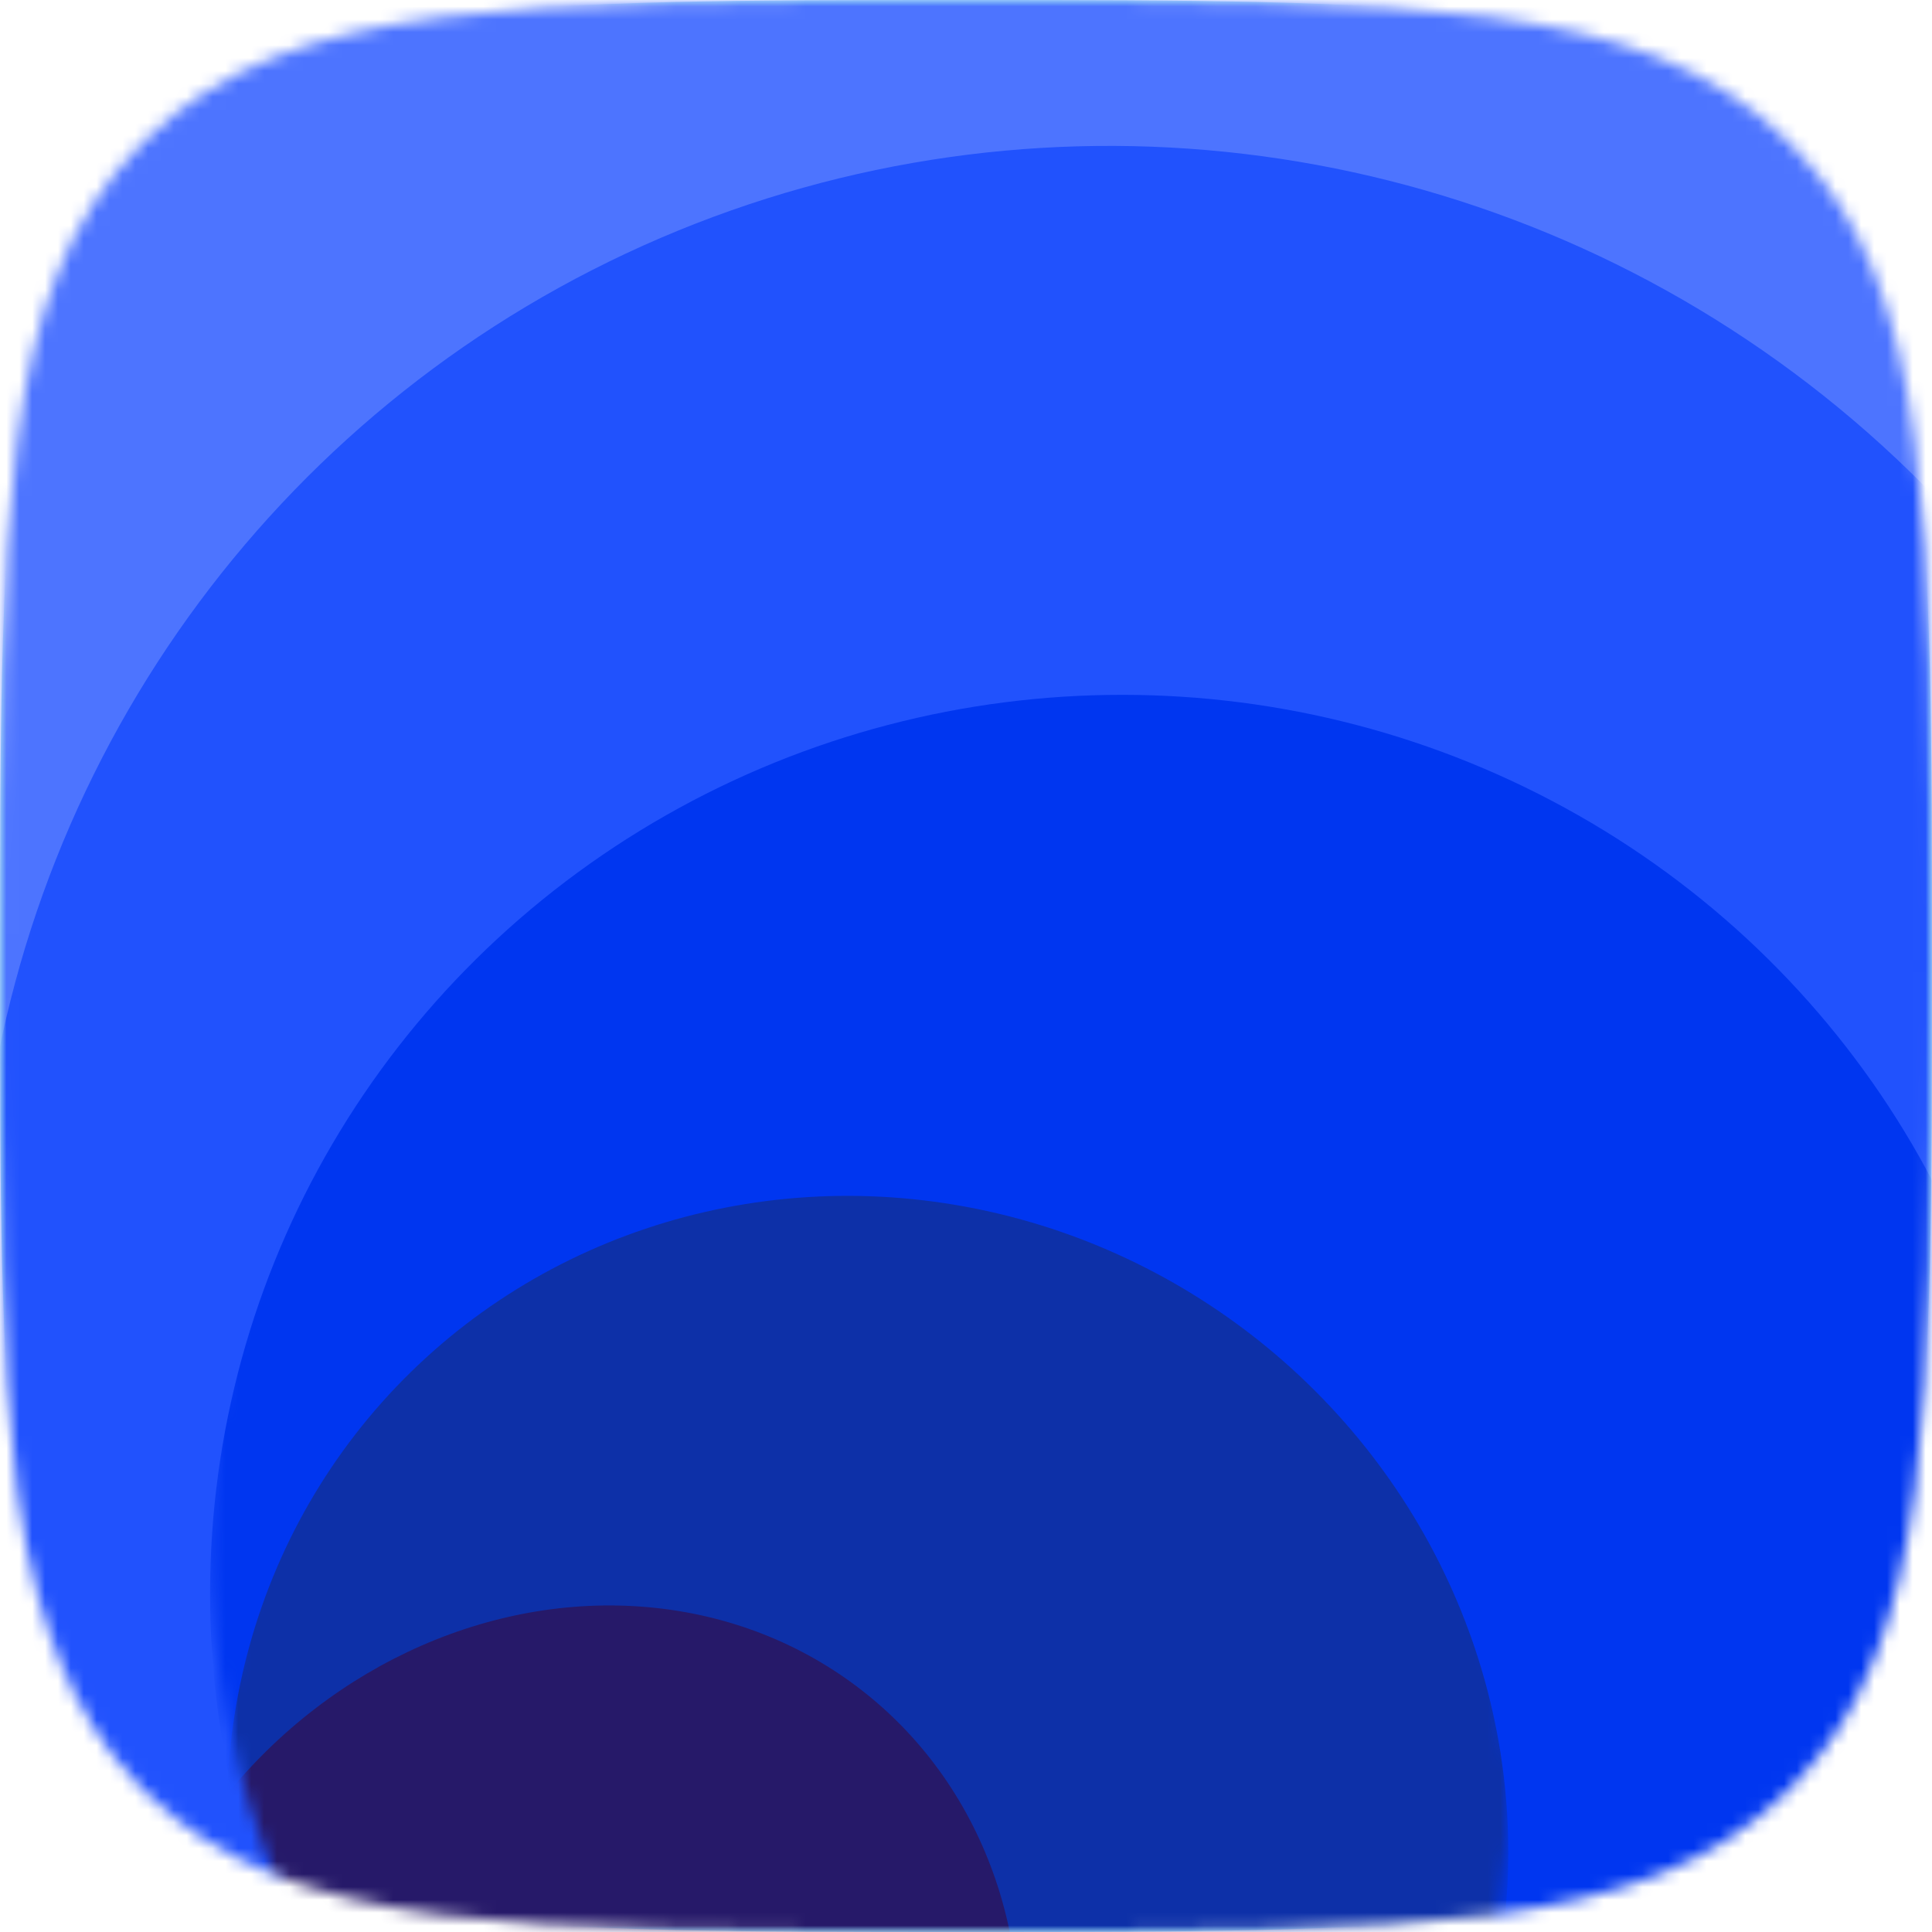
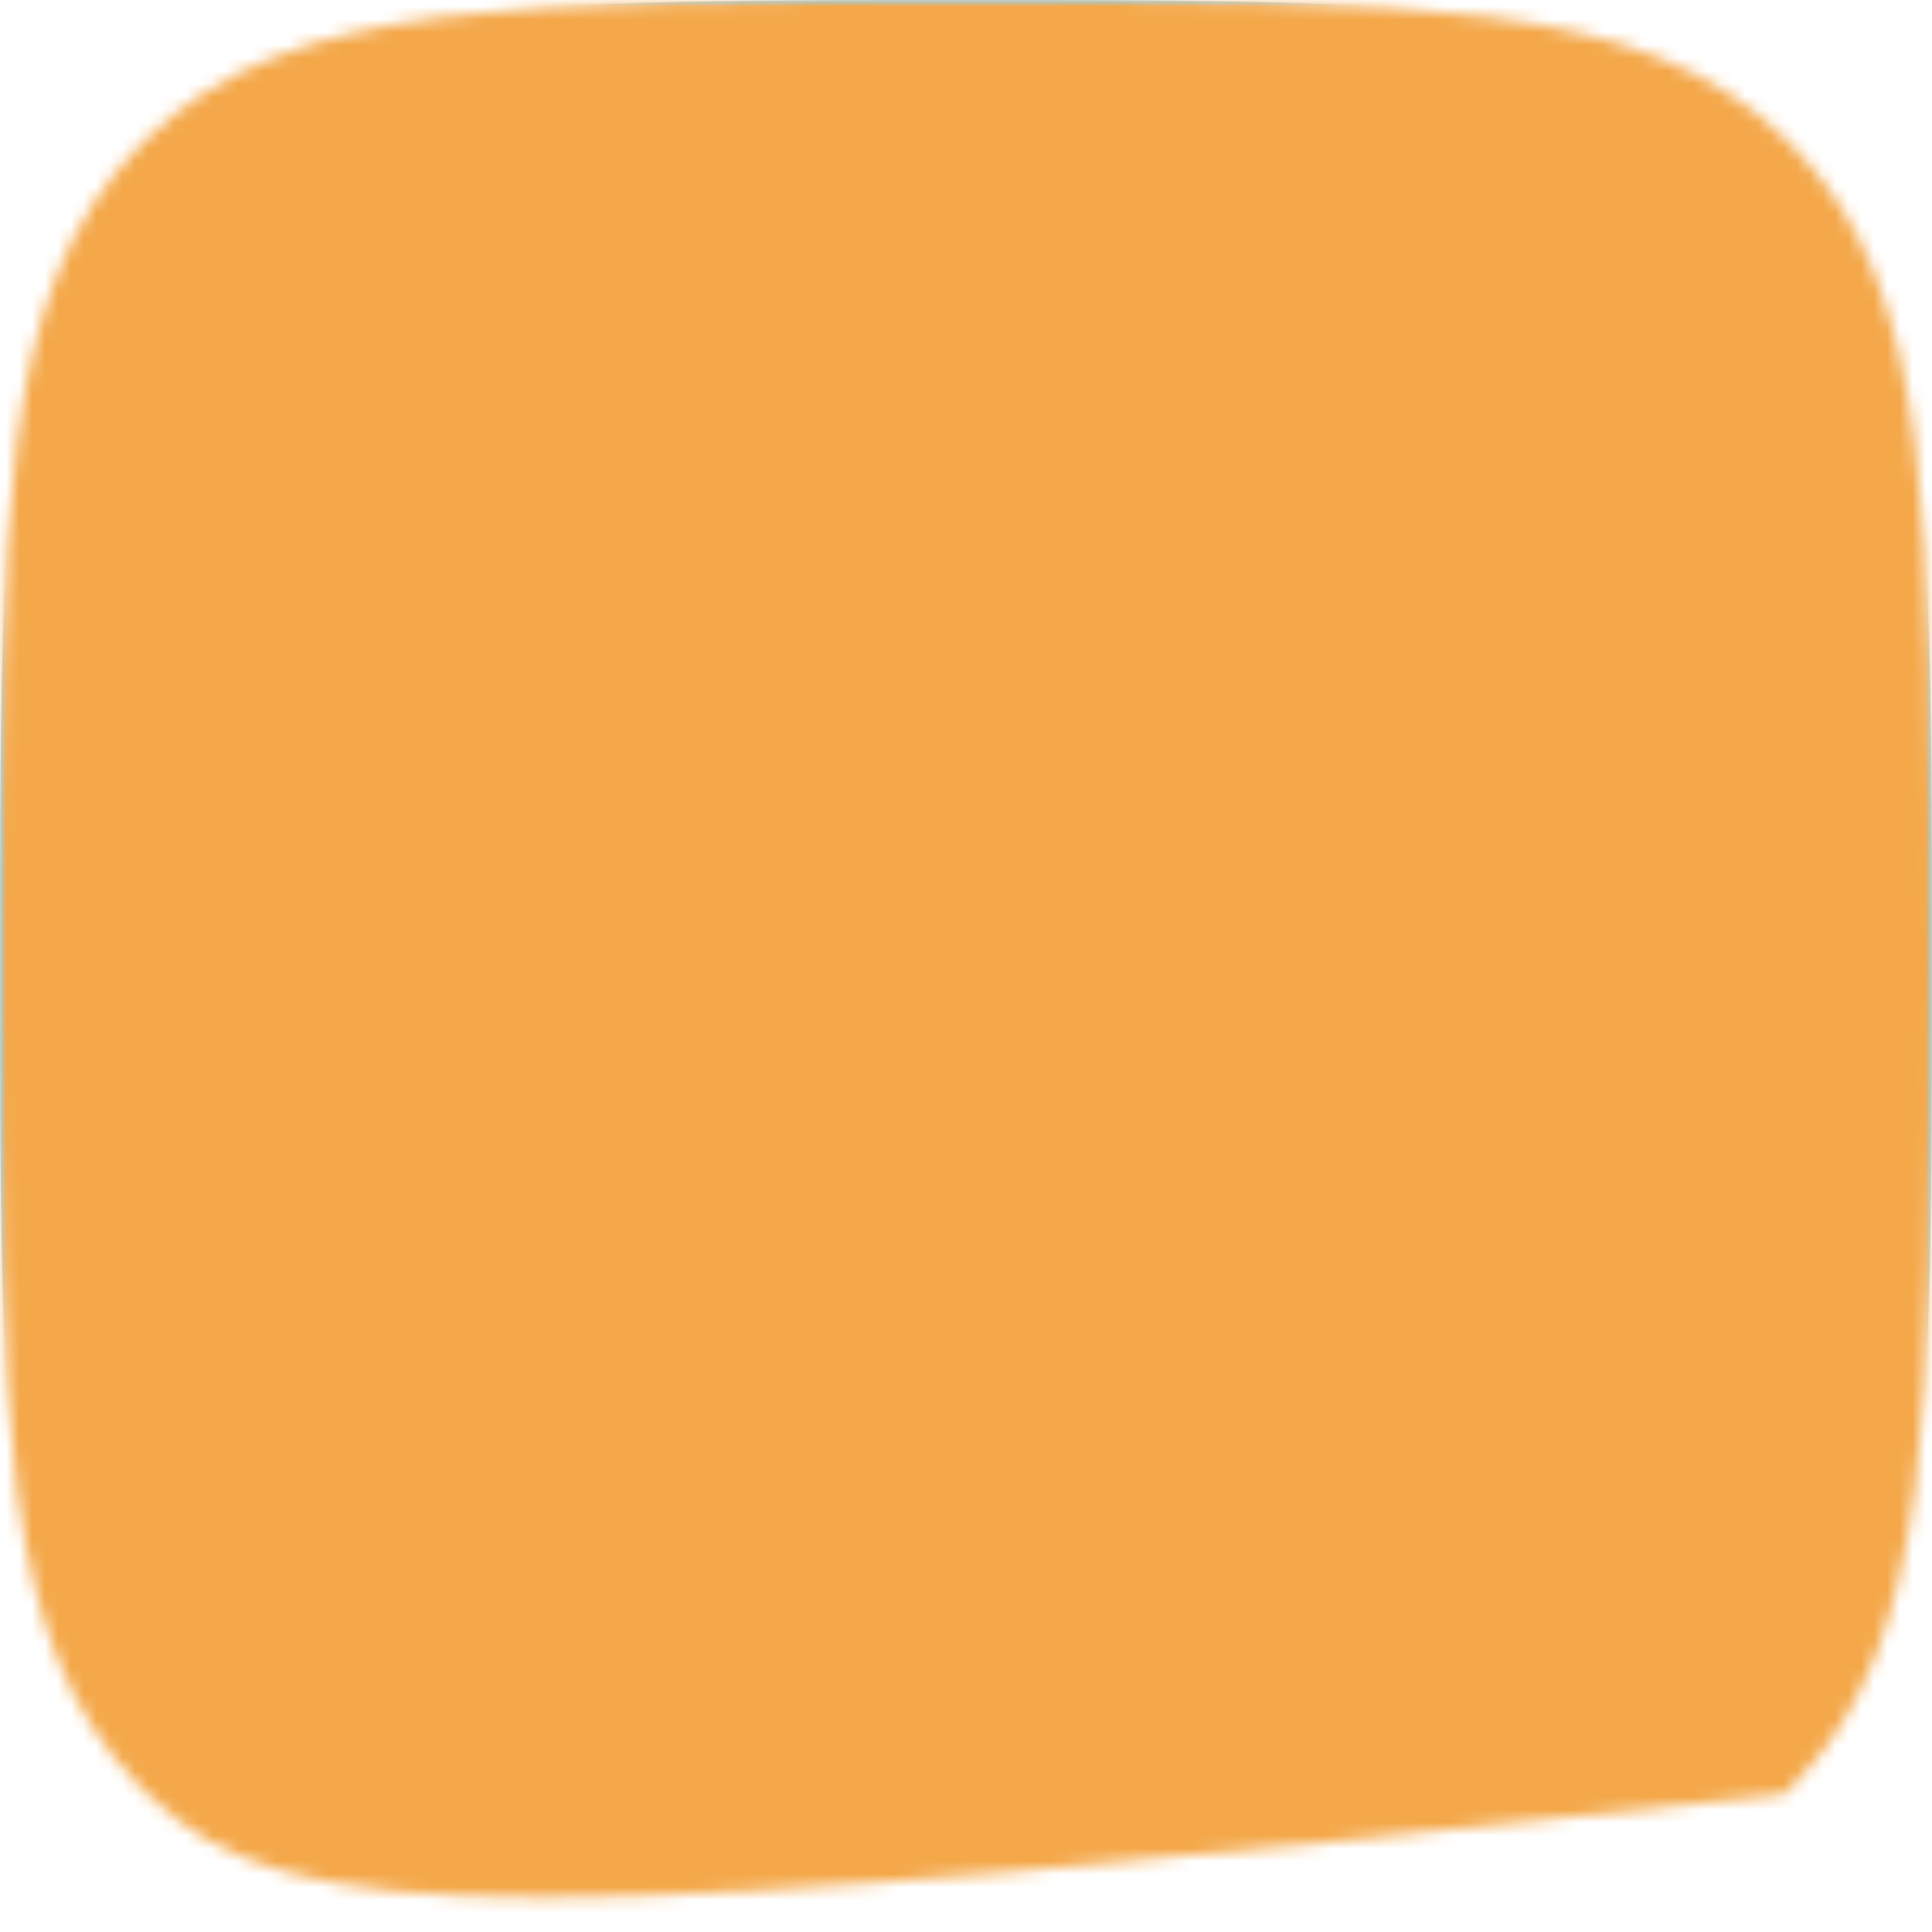
<svg xmlns="http://www.w3.org/2000/svg" width="150" height="150" viewBox="0 0 150 150" fill="none">
  <mask id="mask0_401_2" style="mask-type:alpha" maskUnits="userSpaceOnUse" x="0" y="0" width="150" height="150">
-     <path d="M0 75C0 39.992 0 22.487 10.703 11.472C10.956 11.212 11.212 10.956 11.472 10.703C22.487 0 39.992 0 75 0C110.008 0 127.513 0 138.528 10.703C138.788 10.956 139.044 11.212 139.297 11.472C150 22.487 150 39.992 150 75C150 110.008 150 127.513 139.297 138.528C139.044 138.788 138.788 139.044 138.528 139.297C127.513 150 110.008 150 75 150C39.992 150 22.487 150 11.472 139.297C11.212 139.044 10.956 138.788 10.703 138.528C0 127.513 0 110.008 0 75Z" fill="url(#paint0_linear_401_2)" />
+     <path d="M0 75C0 39.992 0 22.487 10.703 11.472C10.956 11.212 11.212 10.956 11.472 10.703C22.487 0 39.992 0 75 0C110.008 0 127.513 0 138.528 10.703C138.788 10.956 139.044 11.212 139.297 11.472C150 22.487 150 39.992 150 75C150 110.008 150 127.513 139.297 138.528C139.044 138.788 138.788 139.044 138.528 139.297C39.992 150 22.487 150 11.472 139.297C11.212 139.044 10.956 138.788 10.703 138.528C0 127.513 0 110.008 0 75Z" fill="url(#paint0_linear_401_2)" />
  </mask>
  <g mask="url(#mask0_401_2)">
    <path d="M0 75C0 39.992 0 22.487 10.703 11.472C10.956 11.212 11.212 10.956 11.472 10.703C22.487 0 39.992 0 75 0C110.008 0 127.513 0 138.528 10.703C138.788 10.956 139.044 11.212 139.297 11.472C150 22.487 150 39.992 150 75C150 110.008 150 127.513 139.297 138.528C139.044 138.788 138.788 139.044 138.528 139.297C127.513 150 110.008 150 75 150C39.992 150 22.487 150 11.472 139.297C11.212 139.044 10.956 138.788 10.703 138.528C0 127.513 0 110.008 0 75Z" fill="#0098EA" />
    <mask id="mask1_401_2" style="mask-type:alpha" maskUnits="userSpaceOnUse" x="0" y="0" width="150" height="150">
      <rect width="150" height="150" fill="#D9D9D9" />
    </mask>
    <g mask="url(#mask1_401_2)">
      <rect width="150" height="150" fill="black" />
      <mask id="mask2_401_2" style="mask-type:alpha" maskUnits="userSpaceOnUse" x="-70" y="-59" width="252" height="252">
        <circle cx="56.302" cy="66.979" r="125.312" fill="#D9D9D9" />
      </mask>
      <g mask="url(#mask2_401_2)">
        <g filter="url(#filter0_i_401_2)">
          <circle cx="56.302" cy="66.979" r="125.312" fill="#F4A84A" />
        </g>
        <mask id="mask3_401_2" style="mask-type:alpha" maskUnits="userSpaceOnUse" x="-31" y="-31" width="212" height="211">
          <circle cx="74.973" cy="74.592" r="105.179" fill="#F94DA7" />
        </mask>
        <g mask="url(#mask3_401_2)">
          <g filter="url(#filter1_i_401_2)">
-             <circle cx="74.973" cy="74.592" r="105.179" fill="#4D74FF" />
-           </g>
+             </g>
          <mask id="mask4_401_2" style="mask-type:alpha" maskUnits="userSpaceOnUse" x="-2" y="7" width="178" height="178">
            <ellipse cx="86.691" cy="95.678" rx="88.136" ry="88.735" transform="rotate(126.608 86.691 95.678)" fill="#AA01A1" />
          </mask>
          <g mask="url(#mask4_401_2)">
            <g filter="url(#filter2_i_401_2)">
-               <ellipse cx="86.691" cy="95.678" rx="88.136" ry="88.735" transform="rotate(126.608 86.691 95.678)" fill="#2152FD" />
-             </g>
+               </g>
            <mask id="mask5_401_2" style="mask-type:alpha" maskUnits="userSpaceOnUse" x="16" y="49" width="142" height="141">
-               <ellipse cx="87.123" cy="119.719" rx="70.814" ry="69.772" fill="#6B00D1" />
-             </mask>
+               </mask>
            <g mask="url(#mask5_401_2)">
              <g filter="url(#filter3_i_401_2)">
                <ellipse cx="87.123" cy="119.719" rx="70.814" ry="69.772" fill="#0036F0" />
              </g>
              <mask id="mask6_401_2" style="mask-type:alpha" maskUnits="userSpaceOnUse" x="17" y="88" width="101" height="100">
                <ellipse cx="67.363" cy="138.245" rx="50.356" ry="48.769" transform="rotate(38.751 67.363 138.245)" fill="#3012A0" />
              </mask>
              <g mask="url(#mask6_401_2)">
                <g filter="url(#filter4_i_401_2)">
                  <ellipse cx="67.363" cy="138.245" rx="50.356" ry="48.769" transform="rotate(38.751 67.363 138.245)" fill="#0D30A8" />
                </g>
                <g filter="url(#filter5_i_401_2)">
                  <ellipse cx="43.821" cy="156.733" rx="33.84" ry="37.461" transform="rotate(38.751 43.821 156.733)" fill="#261969" />
                </g>
              </g>
            </g>
          </g>
        </g>
      </g>
    </g>
  </g>
  <defs>
    <filter id="filter0_i_401_2" x="-69.01" y="-58.333" width="250.625" height="254.625" filterUnits="userSpaceOnUse" color-interpolation-filters="sRGB">
      <feFlood flood-opacity="0" result="BackgroundImageFix" />
      <feBlend mode="normal" in="SourceGraphic" in2="BackgroundImageFix" result="shape" />
      <feColorMatrix in="SourceAlpha" type="matrix" values="0 0 0 0 0 0 0 0 0 0 0 0 0 0 0 0 0 0 127 0" result="hardAlpha" />
      <feOffset dy="4" />
      <feGaussianBlur stdDeviation="15" />
      <feComposite in2="hardAlpha" operator="arithmetic" k2="-1" k3="1" />
      <feColorMatrix type="matrix" values="0 0 0 0 0.925 0 0 0 0 0.511 0 0 0 0 0 0 0 0 1 0" />
      <feBlend mode="normal" in2="shape" result="effect1_innerShadow_401_2" />
    </filter>
    <filter id="filter1_i_401_2" x="-30.206" y="-30.587" width="210.358" height="214.358" filterUnits="userSpaceOnUse" color-interpolation-filters="sRGB">
      <feFlood flood-opacity="0" result="BackgroundImageFix" />
      <feBlend mode="normal" in="SourceGraphic" in2="BackgroundImageFix" result="shape" />
      <feColorMatrix in="SourceAlpha" type="matrix" values="0 0 0 0 0 0 0 0 0 0 0 0 0 0 0 0 0 0 127 0" result="hardAlpha" />
      <feOffset dy="4" />
      <feGaussianBlur stdDeviation="10" />
      <feComposite in2="hardAlpha" operator="arithmetic" k2="-1" k3="1" />
      <feColorMatrix type="matrix" values="0 0 0 0 0.621 0 0 0 0 0 0 0 0 0 0.326 0 0 0 1 0" />
      <feBlend mode="normal" in2="shape" result="effect1_innerShadow_401_2" />
    </filter>
    <filter id="filter2_i_401_2" x="-1.837" y="7.323" width="177.056" height="180.709" filterUnits="userSpaceOnUse" color-interpolation-filters="sRGB">
      <feFlood flood-opacity="0" result="BackgroundImageFix" />
      <feBlend mode="normal" in="SourceGraphic" in2="BackgroundImageFix" result="shape" />
      <feColorMatrix in="SourceAlpha" type="matrix" values="0 0 0 0 0 0 0 0 0 0 0 0 0 0 0 0 0 0 127 0" result="hardAlpha" />
      <feOffset dy="4" />
      <feGaussianBlur stdDeviation="10" />
      <feComposite in2="hardAlpha" operator="arithmetic" k2="-1" k3="1" />
      <feColorMatrix type="matrix" values="0 0 0 0 0 0 0 0 0 0.158 0 0 0 0 0.711 0 0 0 1 0" />
      <feBlend mode="normal" in2="shape" result="effect1_innerShadow_401_2" />
    </filter>
    <filter id="filter3_i_401_2" x="16.309" y="49.946" width="141.627" height="143.545" filterUnits="userSpaceOnUse" color-interpolation-filters="sRGB">
      <feFlood flood-opacity="0" result="BackgroundImageFix" />
      <feBlend mode="normal" in="SourceGraphic" in2="BackgroundImageFix" result="shape" />
      <feColorMatrix in="SourceAlpha" type="matrix" values="0 0 0 0 0 0 0 0 0 0 0 0 0 0 0 0 0 0 127 0" result="hardAlpha" />
      <feOffset dy="4" />
      <feGaussianBlur stdDeviation="10" />
      <feComposite in2="hardAlpha" operator="arithmetic" k2="-1" k3="1" />
      <feColorMatrix type="matrix" values="0 0 0 0 0 0 0 0 0 0.154 0 0 0 0 0.69 0 0 0 1 0" />
      <feBlend mode="normal" in2="shape" result="effect1_innerShadow_401_2" />
    </filter>
    <filter id="filter4_i_401_2" x="17.62" y="88.846" width="99.486" height="102.797" filterUnits="userSpaceOnUse" color-interpolation-filters="sRGB">
      <feFlood flood-opacity="0" result="BackgroundImageFix" />
      <feBlend mode="normal" in="SourceGraphic" in2="BackgroundImageFix" result="shape" />
      <feColorMatrix in="SourceAlpha" type="matrix" values="0 0 0 0 0 0 0 0 0 0 0 0 0 0 0 0 0 0 127 0" result="hardAlpha" />
      <feOffset dy="4" />
      <feGaussianBlur stdDeviation="10" />
      <feComposite in2="hardAlpha" operator="arithmetic" k2="-1" k3="1" />
      <feColorMatrix type="matrix" values="0 0 0 0 0.107 0 0 0 0 0 0 0 0 0 0.5 0 0 0 1 0" />
      <feBlend mode="normal" in2="shape" result="effect1_innerShadow_401_2" />
    </filter>
    <filter id="filter5_i_401_2" x="8.518" y="120.644" width="70.606" height="76.176" filterUnits="userSpaceOnUse" color-interpolation-filters="sRGB">
      <feFlood flood-opacity="0" result="BackgroundImageFix" />
      <feBlend mode="normal" in="SourceGraphic" in2="BackgroundImageFix" result="shape" />
      <feColorMatrix in="SourceAlpha" type="matrix" values="0 0 0 0 0 0 0 0 0 0 0 0 0 0 0 0 0 0 127 0" result="hardAlpha" />
      <feOffset dy="4" />
      <feGaussianBlur stdDeviation="10" />
      <feComposite in2="hardAlpha" operator="arithmetic" k2="-1" k3="1" />
      <feColorMatrix type="matrix" values="0 0 0 0 0.024 0 0 0 0 0 0 0 0 0 0.146 0 0 0 1 0" />
      <feBlend mode="normal" in2="shape" result="effect1_innerShadow_401_2" />
    </filter>
    <linearGradient id="paint0_linear_401_2" x1="155.799" y1="133.529" x2="-4.117" y2="7.97907e-06" gradientUnits="userSpaceOnUse">
      <stop />
      <stop offset="1" />
    </linearGradient>
  </defs>
</svg>